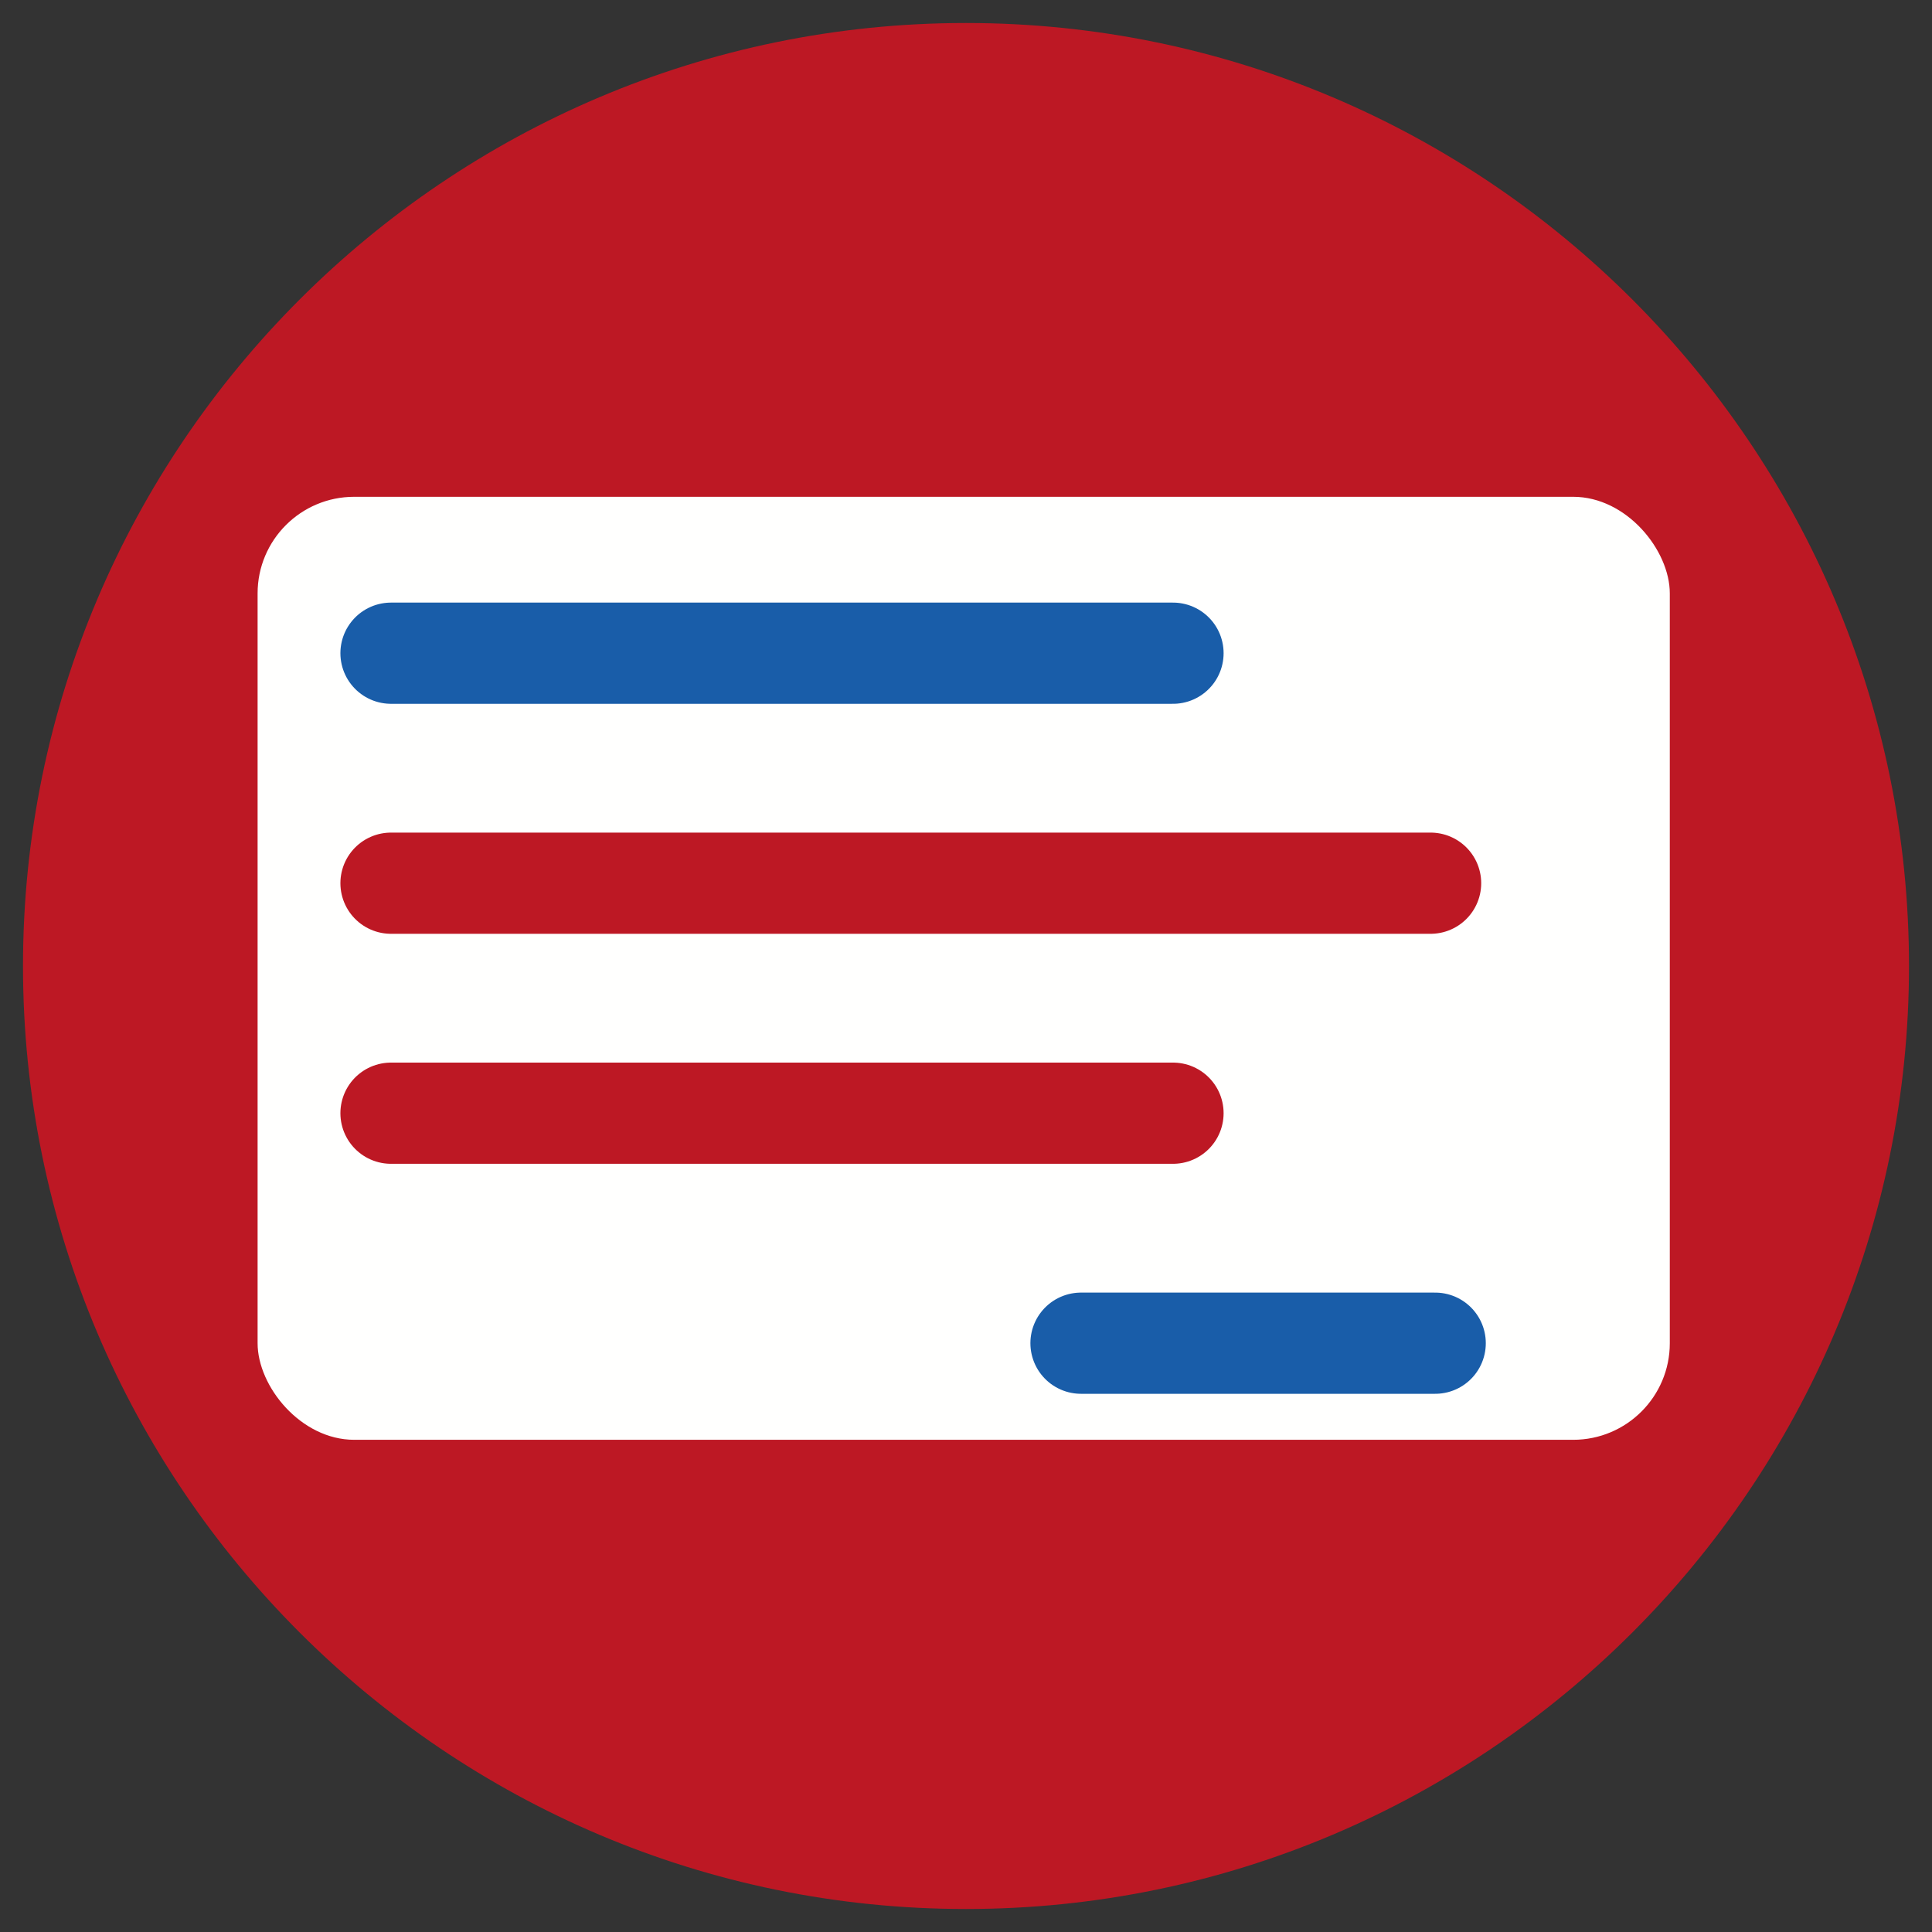
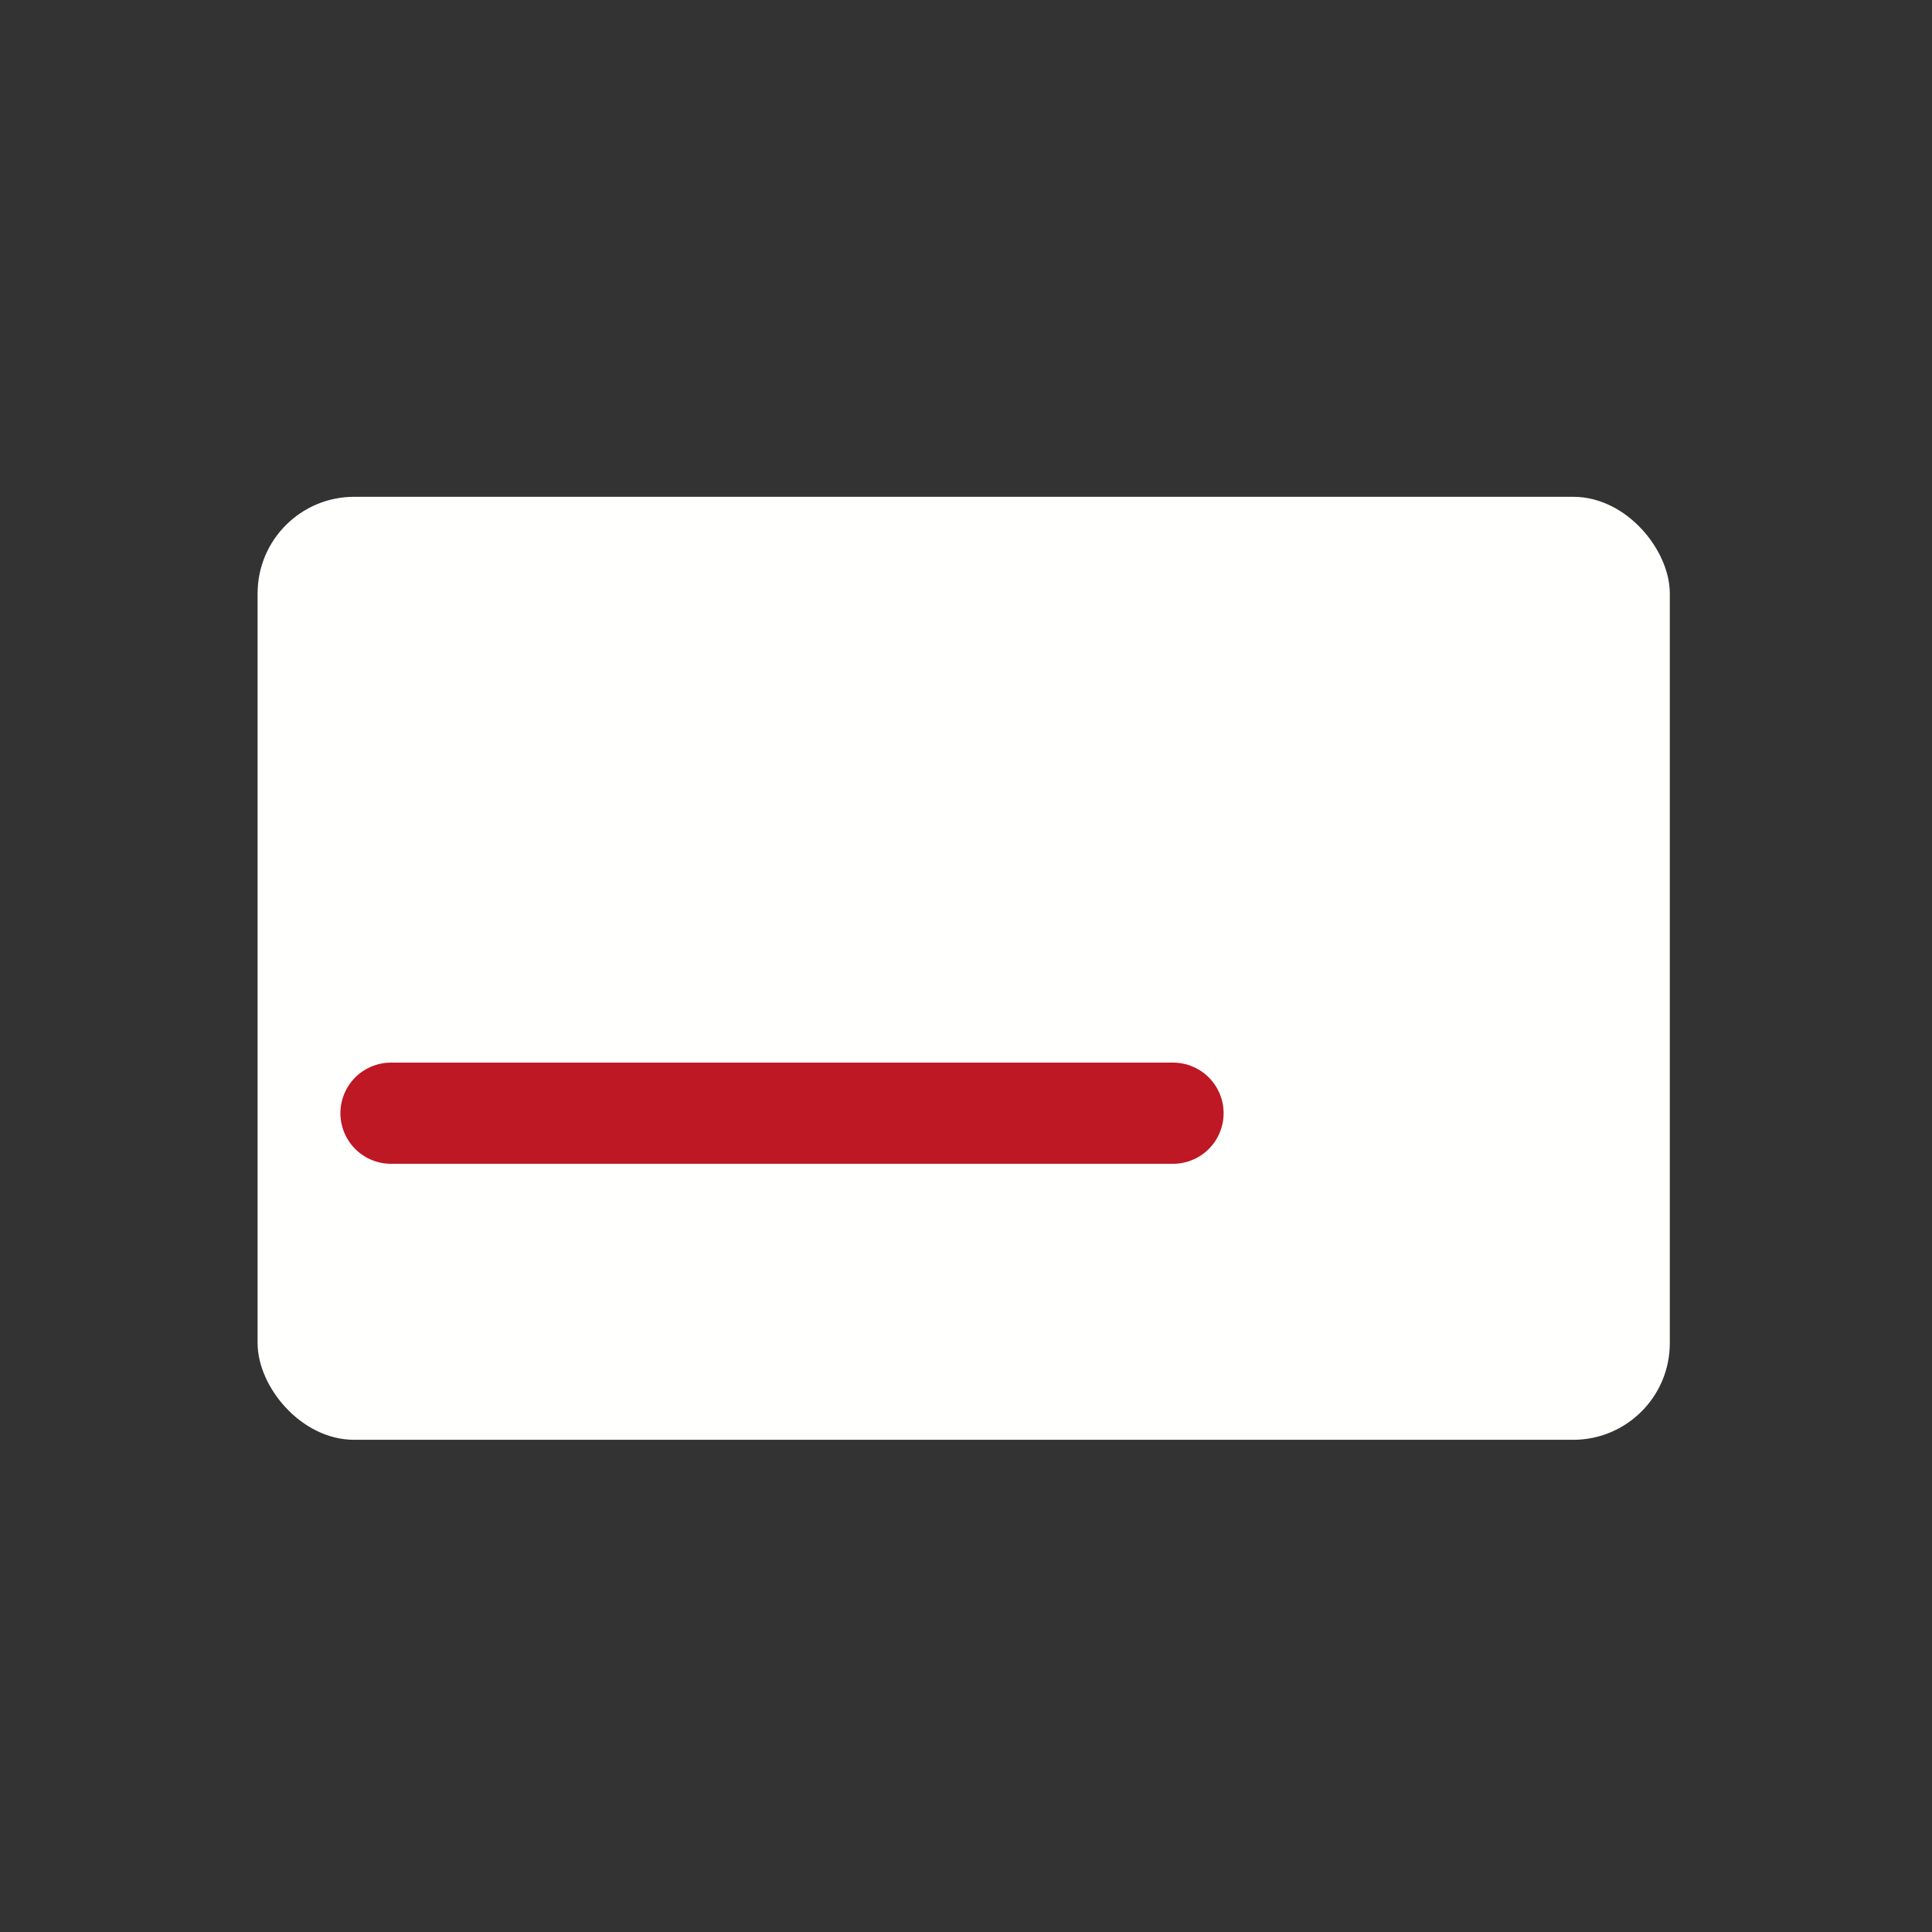
<svg xmlns="http://www.w3.org/2000/svg" id="Calque_1" version="1.1" viewBox="0 0 42 42" width="42px" height="42px">
  <rect x="0" y="0" width="42" height="42" fill="#333333" stroke="none" />
  <defs>
    <style>
      .st0 {
        stroke: #bd1824;
      }

      .st0, .st1 {
        fill: none;
        stroke-linecap: round;
        stroke-miterlimit: 10;
        stroke-width: 2.2px;
      }

      .st2 {
        fill: #fffffe;
      }

      .st1 {
        stroke: #195da9;
      }

      .st3 {
        fill: #bd1824;
      }
    </style>
  </defs>
  <g id="ic_FRM_Msge">
-     <path class="st3" d="M21,41.5c11.3,0,20.5-9.2,20.5-20.5S32.3.5,21,.5.5,9.7.5,21s9.2,20.5,20.5,20.5Z" />
    <g>
      <rect class="st2" x="5.6" y="10.8" width="30.7" height="20.5" rx="2.1" ry="2.1" />
-       <path class="st1" d="M8.5,14.2h17" />
-       <path class="st0" d="M8.5,19.2h22.6" />
      <path class="st0" d="M8.5,24.2h17" />
-       <path class="st1" d="M23.5,29.2h7.7" />
    </g>
  </g>
</svg>